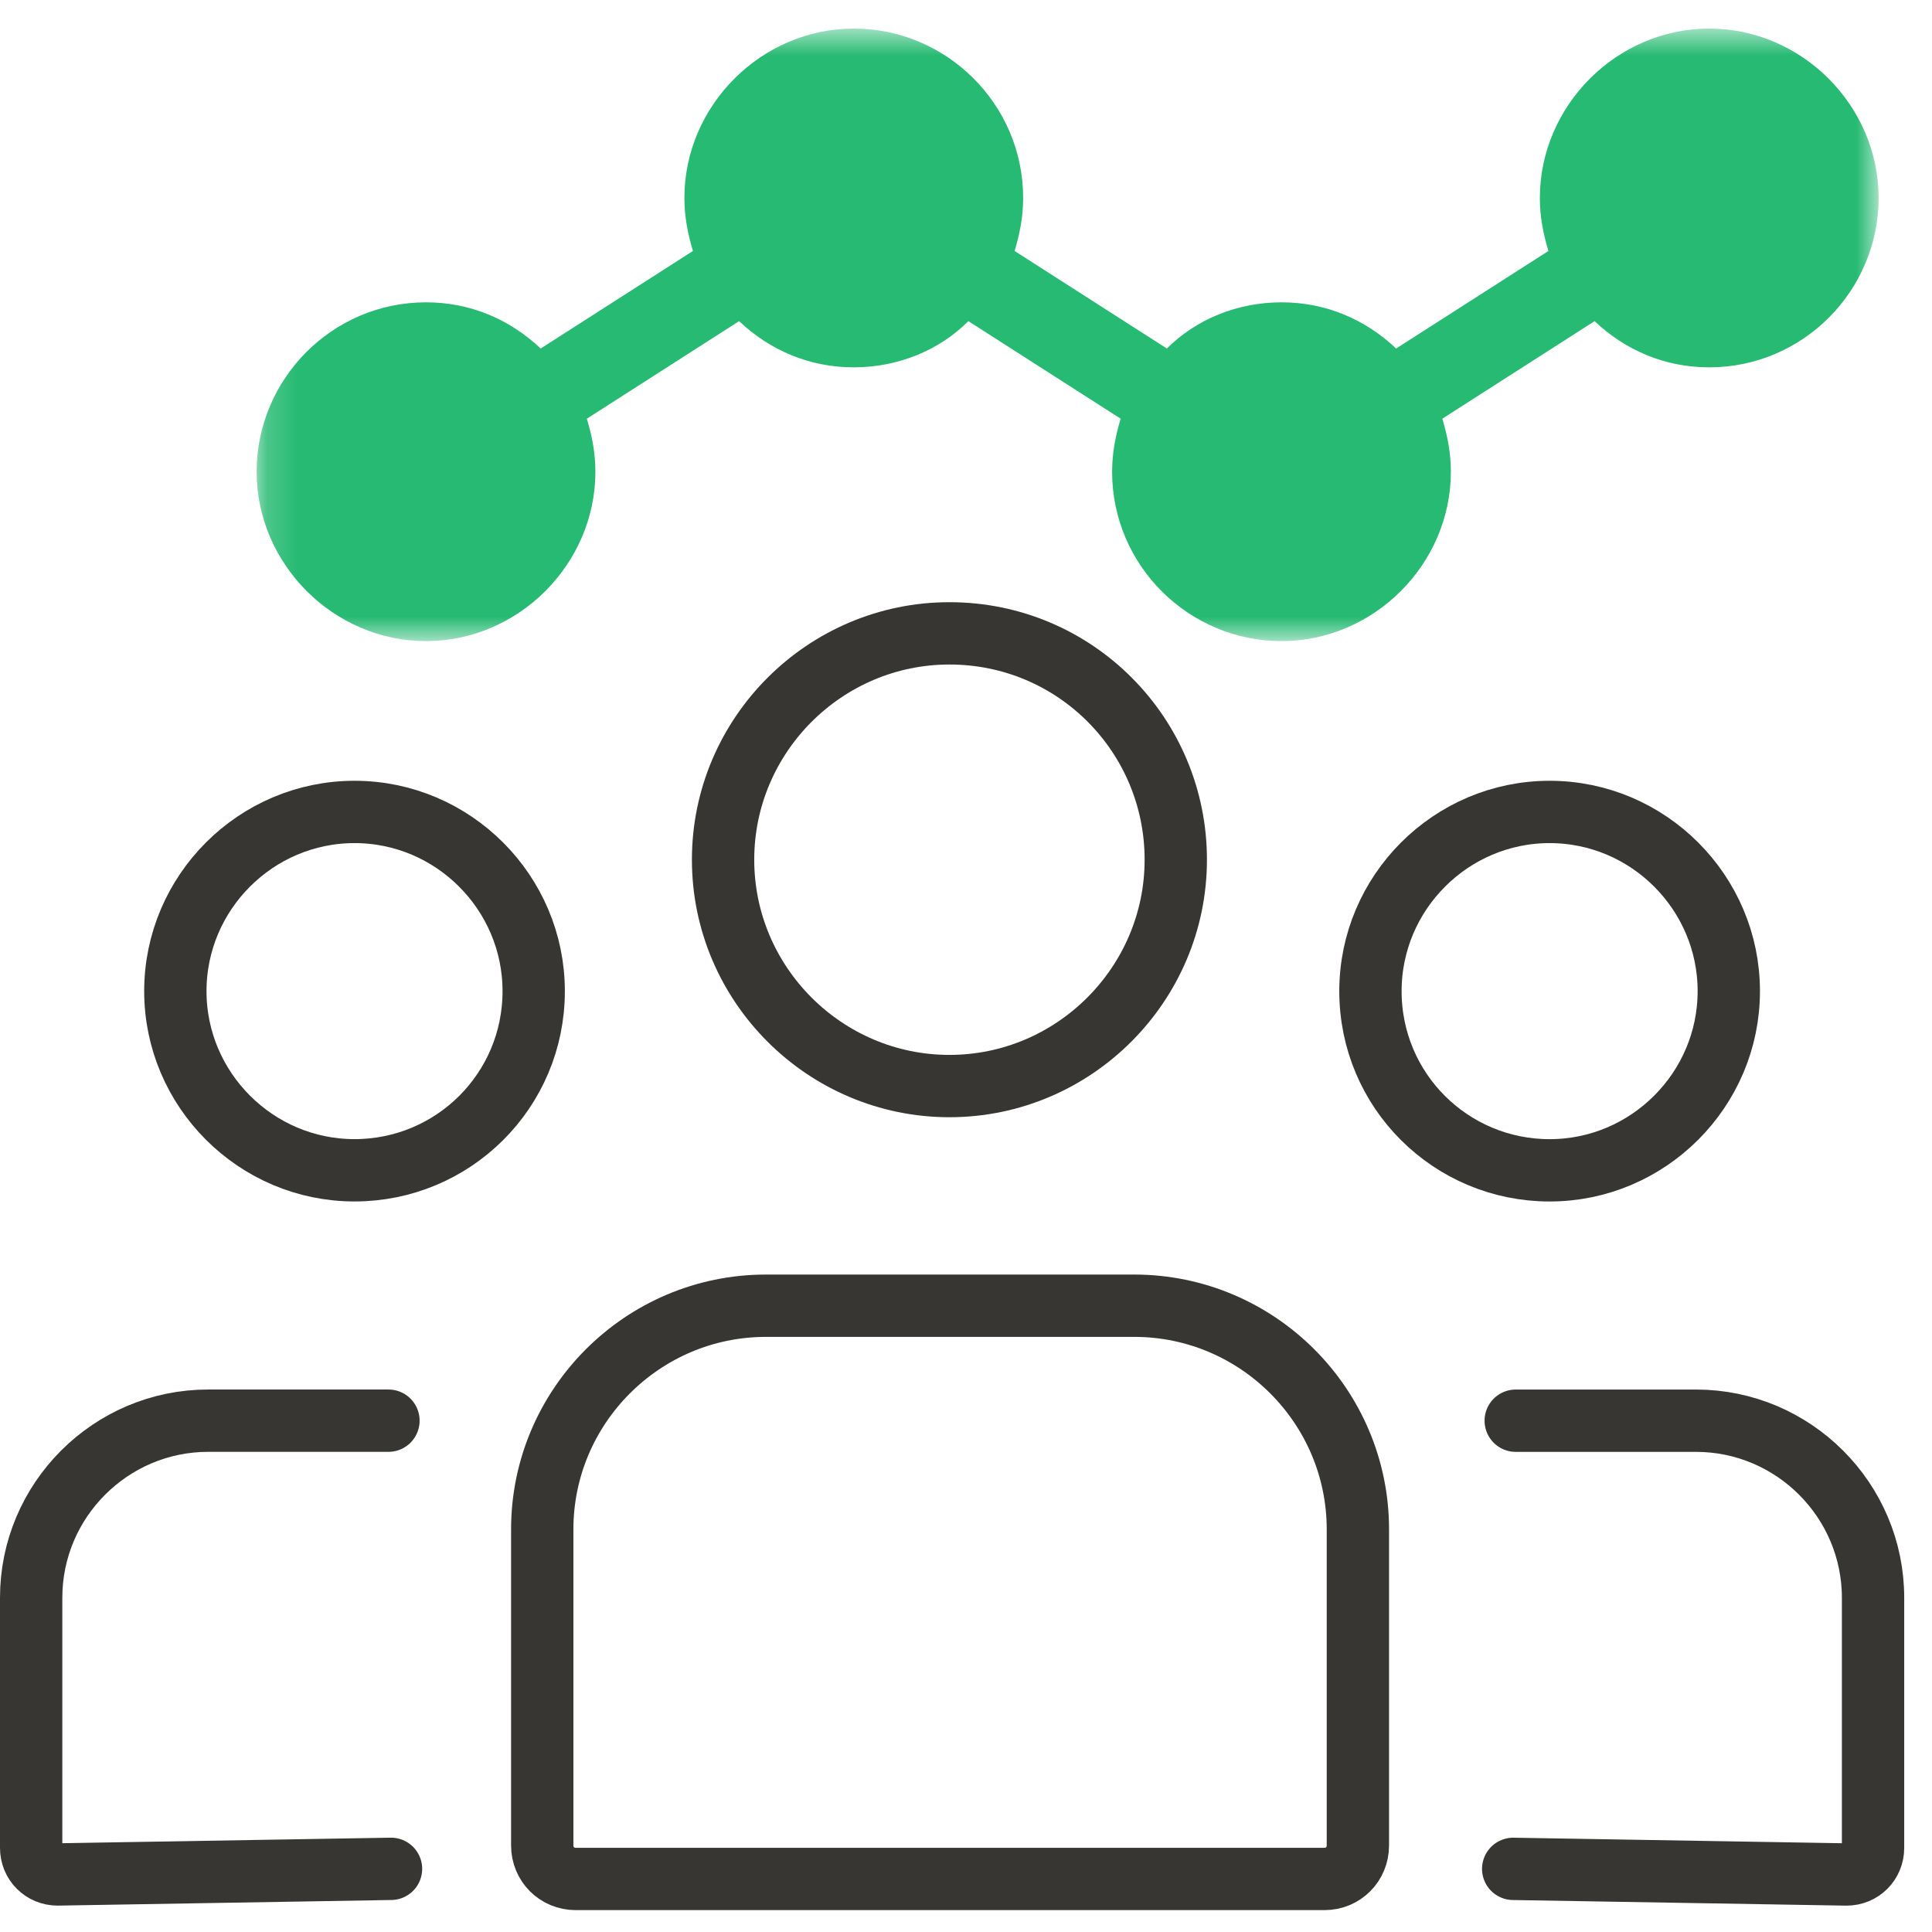
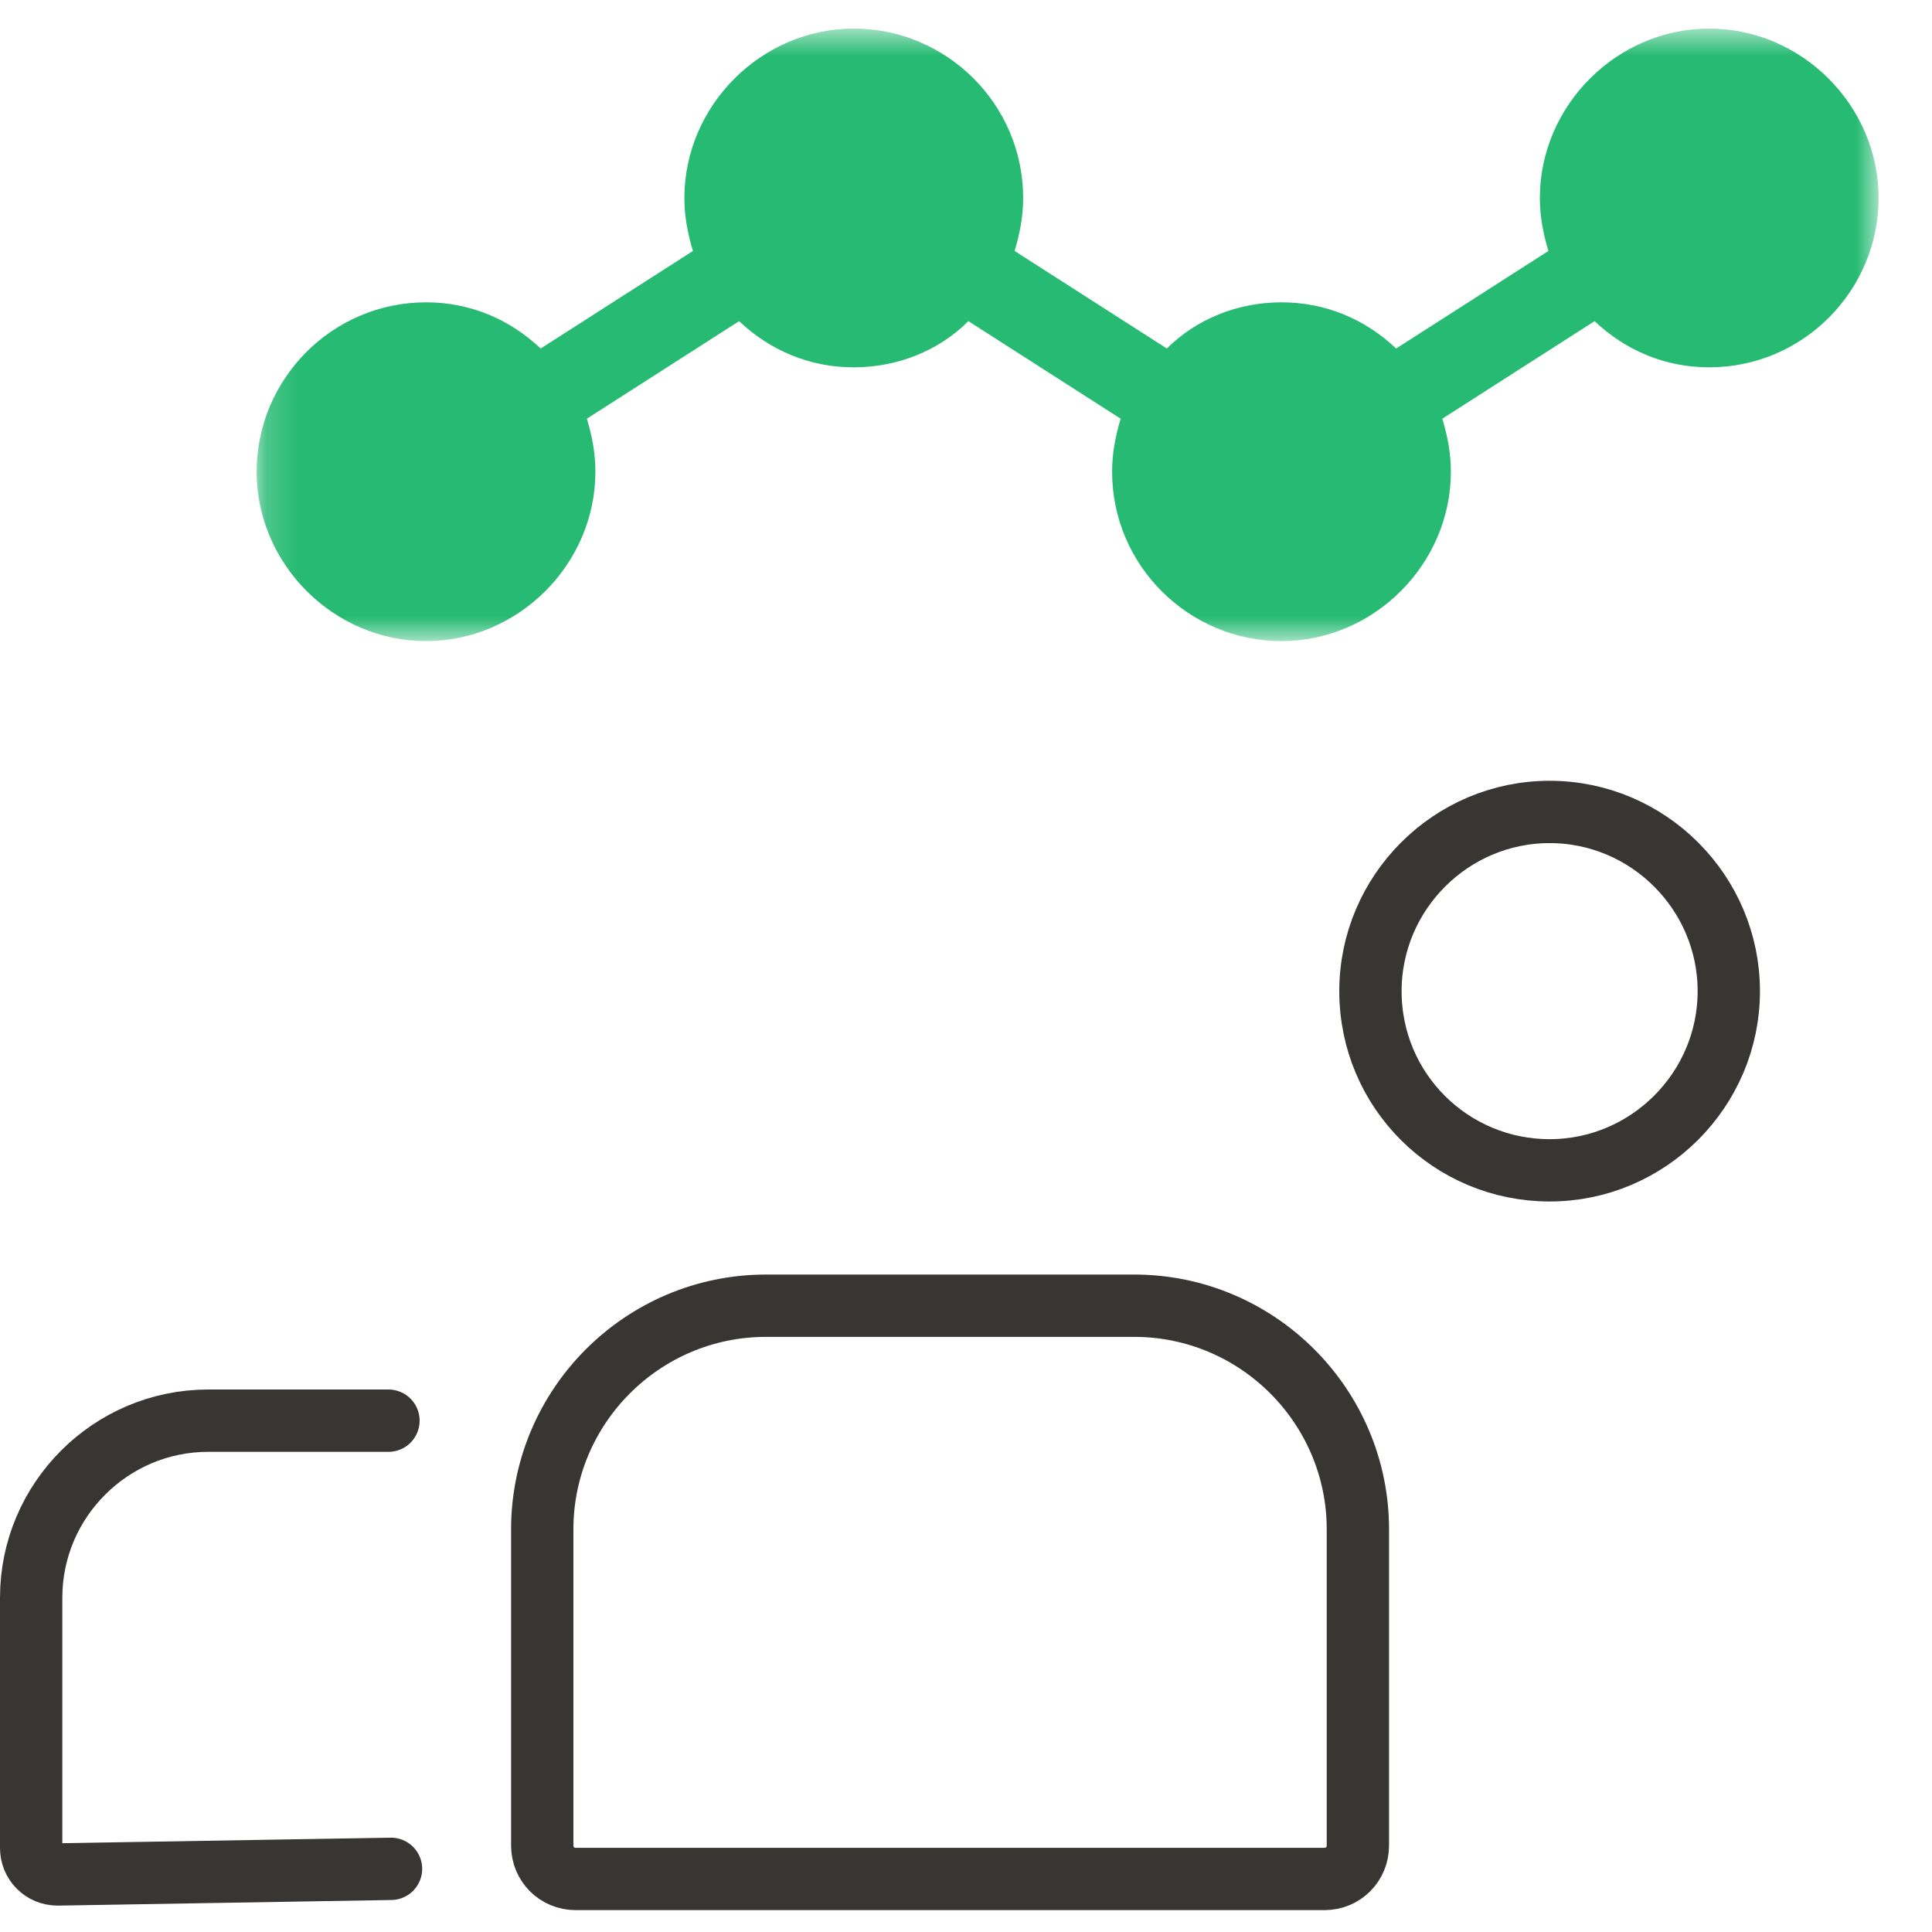
<svg xmlns="http://www.w3.org/2000/svg" height="62" viewBox="0 0 62 62" width="62">
  <mask id="a" fill="#fff">
    <path d="m.176.62h52.052v19.657h-52.052z" fill="#fff" fill-rule="evenodd" />
  </mask>
  <g fill="none" fill-rule="evenodd" transform="translate(1 .297)">
    <g stroke="#383632" stroke-linecap="round" stroke-linejoin="round" stroke-width="2">
-       <path d="m29.468 34.556c3.997 0 7.264-3.266 7.264-7.264s-3.223-7.264-7.264-7.264c-3.997 0-7.264 3.266-7.264 7.264s3.266 7.264 7.264 7.264z" />
-       <path d="m10.377 25.759c-3.164 0-5.75 2.586-5.75 5.751 0 3.164 2.586 5.749 5.75 5.749 3.164 0 5.75-2.551 5.75-5.749 0-3.165-2.586-5.751-5.75-5.751z" />
      <path d="m11.466 45.294h-5.785c-3.13 0-5.681 2.553-5.681 5.681v8.03c0 .476.374.851.851.851l10.697-.18" />
-       <path d="m47.56 59.677 10.697.18c.476 0 .851-.375.851-.851v-8.029c0-3.13-2.553-5.682-5.682-5.682h-5.785" />
      <path d="m54.479 31.51c0-3.165-2.586-5.751-5.75-5.751-3.164 0-5.75 2.586-5.75 5.751 0 3.199 2.586 5.75 5.75 5.75 3.164 0 5.75-2.586 5.75-5.75z" />
      <path d="m35.398 41.605h-11.819c-3.954 0-7.178 3.223-7.178 7.178v10.143c0 .602.473 1.075 1.075 1.075h24.026c.602 0 1.074-.473 1.074-1.075v-10.143c0-3.955-3.223-7.178-7.177-7.178z" />
    </g>
    <path d="m43.113 10.009c.988.934 2.251 1.482 3.679 1.482 3.02 0 5.436-2.471 5.436-5.435 0-2.966-2.471-5.436-5.436-5.436-2.965 0-5.435 2.471-5.435 5.436 0 .604.109 1.152.274 1.701l-4.886 3.13c-.988-.933-2.252-1.482-3.679-1.482-1.427 0-2.745.55-3.679 1.482l-4.886-3.13c.165-.549.274-1.098.274-1.701 0-3.02-2.471-5.436-5.435-5.436-2.966 0-5.436 2.471-5.436 5.436 0 .604.11 1.152.274 1.701l-4.886 3.13c-.988-.933-2.251-1.482-3.679-1.482-3.02 0-5.436 2.471-5.436 5.436 0 2.965 2.471 5.436 5.436 5.436s5.435-2.471 5.435-5.436c0-.604-.109-1.153-.274-1.702l4.886-3.13c.988.934 2.252 1.482 3.679 1.482 1.428 0 2.745-.549 3.679-1.482l4.886 3.13c-.164.549-.274 1.098-.274 1.702 0 3.019 2.471 5.436 5.435 5.436 2.966 0 5.436-2.471 5.436-5.436 0-.604-.11-1.153-.274-1.702z" fill="#26ba72" mask="url(#a)" transform="translate(7.059)" />
  </g>
</svg>